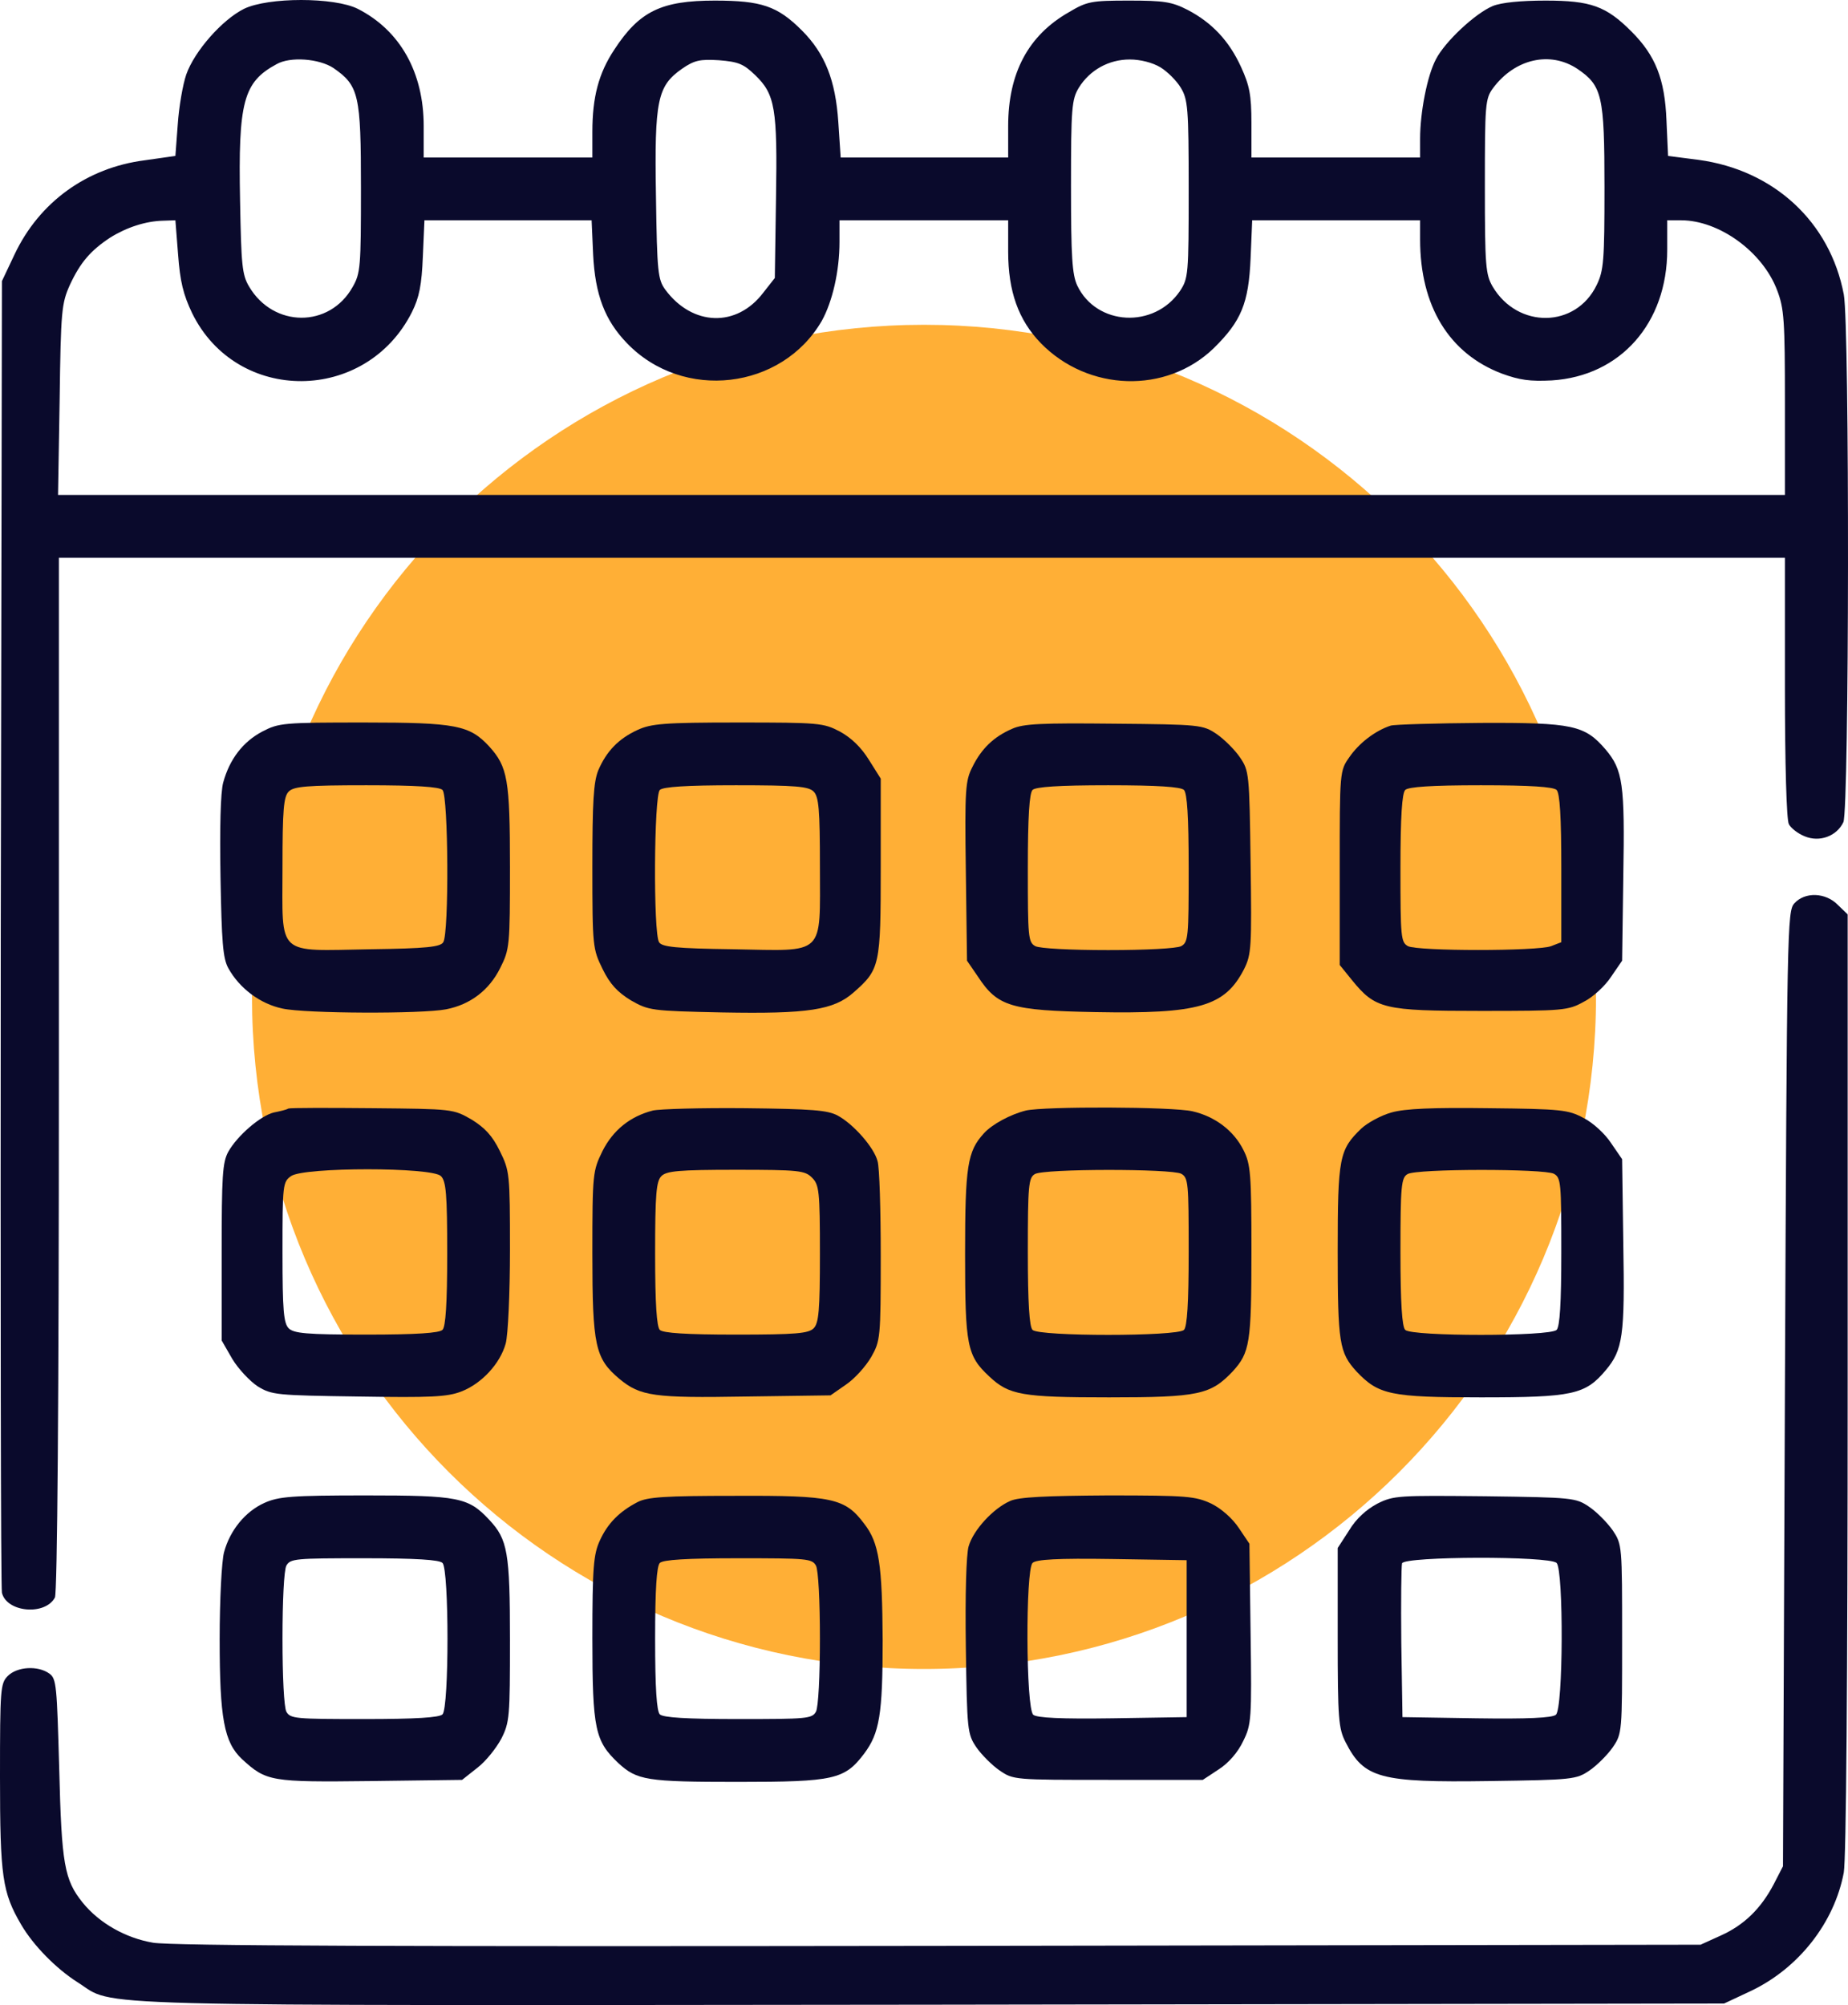
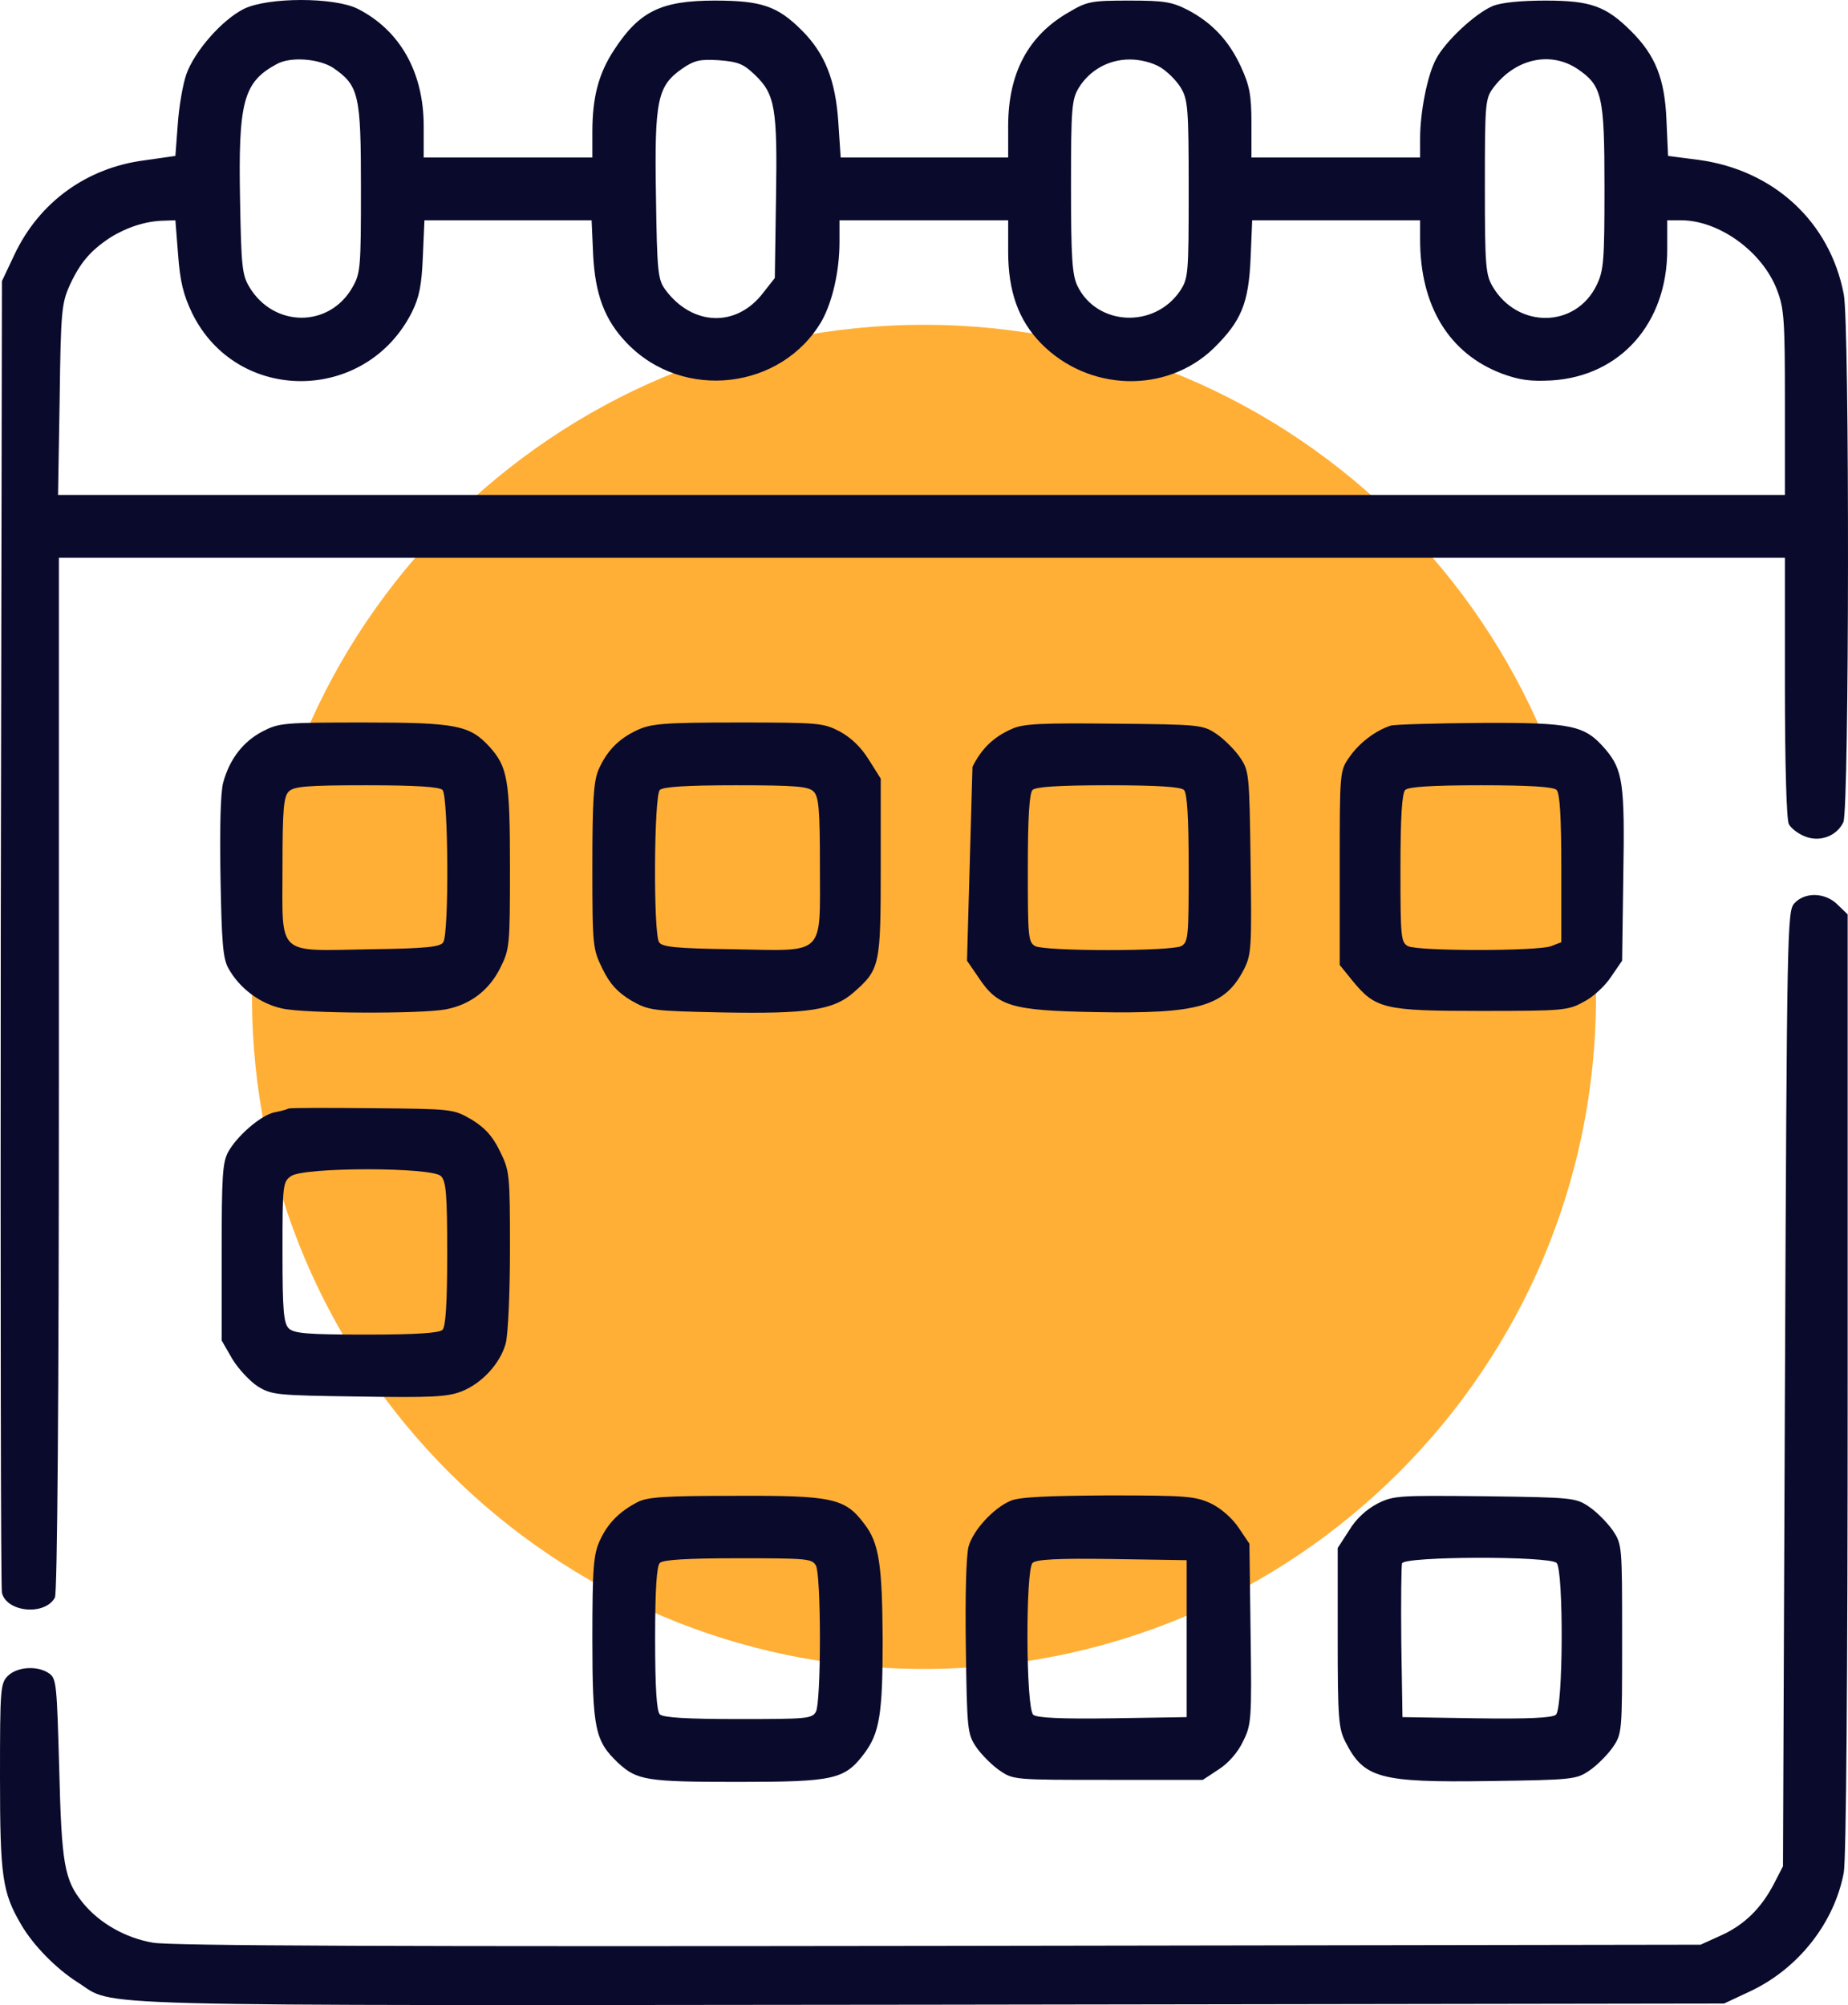
<svg xmlns="http://www.w3.org/2000/svg" viewBox="0 0 22 23.866" fill="none">
  <path d="M19 11.866C19 16.285 15.418 19.866 11 19.866C6.582 19.866 3 16.285 3 11.866C3 7.448 6.582 3.866 11 3.866C15.418 3.866 19 7.448 19 11.866Z" fill="#FFAF36" />
  <path d="M2.905 0.105C2.643 0.236 2.316 0.609 2.218 0.885C2.176 1.006 2.13 1.273 2.116 1.483L2.088 1.856L1.723 1.908C1.032 1.996 0.467 2.407 0.173 3.029L0.023 3.346L0.009 11.099C0.005 15.362 0.009 18.898 0.023 18.959C0.079 19.192 0.537 19.234 0.654 19.015C0.682 18.959 0.701 16.703 0.701 12.785V6.639H21.249V8.184C21.249 9.081 21.268 9.763 21.296 9.81C21.319 9.856 21.403 9.922 21.483 9.954C21.66 10.029 21.866 9.954 21.945 9.786C22.015 9.632 22.02 3.869 21.95 3.505C21.786 2.641 21.118 2.025 20.222 1.903L19.858 1.856L19.839 1.436C19.82 0.941 19.708 0.661 19.423 0.376C19.12 0.072 18.937 0.007 18.4 0.007C18.102 0.007 17.873 0.03 17.77 0.072C17.56 0.161 17.2 0.497 17.093 0.708C16.99 0.904 16.906 1.338 16.906 1.651V1.875H14.898V1.464C14.898 1.128 14.874 1.016 14.776 0.801C14.632 0.483 14.426 0.269 14.141 0.119C13.95 0.021 13.856 0.007 13.441 0.007C12.992 0.007 12.941 0.016 12.722 0.147C12.24 0.423 12.002 0.871 12.002 1.501V1.875H10.008L9.98 1.455C9.947 0.955 9.821 0.637 9.546 0.362C9.256 0.072 9.065 0.007 8.509 0.007C7.874 0.007 7.612 0.133 7.313 0.591C7.127 0.871 7.052 1.156 7.052 1.567V1.875H5.044V1.501C5.044 0.862 4.764 0.362 4.259 0.105C3.979 -0.035 3.194 -0.035 2.905 0.105ZM3.97 0.81C4.273 1.02 4.297 1.128 4.297 2.239C4.297 3.173 4.292 3.253 4.198 3.416C3.923 3.907 3.255 3.902 2.966 3.412C2.881 3.271 2.872 3.15 2.858 2.389C2.835 1.212 2.896 0.978 3.292 0.764C3.456 0.67 3.801 0.698 3.97 0.81ZM8.99 0.894C9.228 1.123 9.256 1.291 9.238 2.365L9.224 3.309L9.088 3.482C8.771 3.902 8.243 3.883 7.921 3.449C7.832 3.327 7.822 3.243 7.809 2.328C7.79 1.189 7.827 1.025 8.117 0.82C8.266 0.717 8.332 0.703 8.56 0.717C8.789 0.736 8.85 0.759 8.99 0.894ZM13.814 0.801C13.898 0.852 14.006 0.96 14.057 1.044C14.141 1.184 14.151 1.282 14.151 2.253C14.151 3.271 14.146 3.313 14.048 3.463C13.74 3.916 13.053 3.879 12.824 3.398C12.764 3.267 12.75 3.061 12.75 2.216C12.75 1.282 12.759 1.184 12.843 1.044C12.974 0.834 13.198 0.708 13.45 0.708C13.576 0.708 13.721 0.745 13.814 0.801ZM18.779 0.82C19.073 1.02 19.101 1.137 19.101 2.23C19.101 3.103 19.092 3.22 19.008 3.393C18.76 3.907 18.069 3.916 17.77 3.412C17.686 3.267 17.677 3.169 17.677 2.216C17.677 1.24 17.681 1.175 17.775 1.048C18.036 0.698 18.456 0.605 18.779 0.82ZM2.12 3.029C2.144 3.351 2.181 3.505 2.288 3.729C2.821 4.813 4.357 4.803 4.904 3.715C4.992 3.538 5.02 3.393 5.034 3.052L5.053 2.622H7.043L7.061 3.029C7.085 3.51 7.201 3.813 7.463 4.084C8.131 4.78 9.308 4.64 9.784 3.818C9.91 3.589 9.994 3.229 9.994 2.879V2.622H12.002V2.996C12.002 3.468 12.124 3.809 12.39 4.084C12.955 4.663 13.884 4.691 14.449 4.145C14.776 3.823 14.865 3.612 14.888 3.075L14.907 2.622H16.906V2.851C16.906 3.645 17.252 4.21 17.882 4.448C18.088 4.523 18.214 4.542 18.475 4.528C19.292 4.476 19.848 3.846 19.848 2.973V2.622H20.012C20.465 2.622 20.983 2.996 21.156 3.454C21.24 3.673 21.249 3.813 21.249 4.794V5.891H0.691L0.71 4.757C0.724 3.701 0.733 3.612 0.831 3.393C0.957 3.122 1.079 2.982 1.312 2.828C1.508 2.706 1.733 2.632 1.943 2.627L2.088 2.622L2.12 3.029Z" fill="#0A0A2C" />
  <path d="M3.124 8.707C2.891 8.829 2.732 9.039 2.657 9.315C2.625 9.431 2.615 9.861 2.625 10.44C2.639 11.211 2.653 11.407 2.718 11.524C2.849 11.762 3.096 11.949 3.363 12.005C3.638 12.065 5.02 12.07 5.31 12.014C5.6 11.958 5.824 11.785 5.954 11.524C6.067 11.299 6.071 11.262 6.071 10.319C6.071 9.277 6.043 9.128 5.824 8.885C5.59 8.633 5.431 8.6 4.339 8.6C3.372 8.6 3.32 8.605 3.124 8.707ZM5.268 9.403C5.338 9.473 5.347 11.108 5.277 11.215C5.245 11.271 5.081 11.29 4.413 11.299C3.278 11.318 3.363 11.397 3.363 10.328C3.363 9.632 3.377 9.483 3.437 9.422C3.498 9.361 3.647 9.347 4.362 9.347C4.96 9.347 5.231 9.366 5.268 9.403Z" fill="#0A0A2C" />
  <path d="M7.589 8.689C7.365 8.792 7.22 8.941 7.122 9.17C7.066 9.31 7.052 9.543 7.052 10.319C7.052 11.271 7.057 11.295 7.173 11.533C7.262 11.715 7.351 11.809 7.51 11.907C7.724 12.028 7.748 12.033 8.598 12.051C9.621 12.07 9.924 12.023 10.162 11.813C10.475 11.538 10.485 11.496 10.485 10.323V9.268L10.344 9.044C10.251 8.894 10.134 8.782 9.999 8.708C9.803 8.605 9.751 8.6 8.785 8.6C7.902 8.6 7.752 8.614 7.589 8.689ZM9.686 9.422C9.747 9.483 9.761 9.632 9.761 10.309C9.761 11.393 9.835 11.318 8.729 11.299C8.042 11.29 7.879 11.271 7.846 11.215C7.776 11.108 7.785 9.473 7.855 9.403C7.893 9.366 8.163 9.347 8.761 9.347C9.476 9.347 9.625 9.361 9.686 9.422Z" fill="#0A0A2C" />
-   <path d="M12.049 8.675C11.834 8.768 11.685 8.908 11.577 9.128C11.493 9.291 11.484 9.389 11.498 10.37L11.512 11.435L11.643 11.626C11.876 11.981 12.035 12.028 13.039 12.047C14.272 12.07 14.58 11.981 14.809 11.538C14.898 11.36 14.902 11.281 14.888 10.263C14.874 9.207 14.87 9.175 14.762 9.016C14.702 8.927 14.576 8.801 14.482 8.736C14.319 8.628 14.291 8.623 13.263 8.614C12.399 8.605 12.184 8.614 12.049 8.675ZM14.095 9.403C14.132 9.441 14.151 9.716 14.151 10.337C14.151 11.155 14.146 11.215 14.062 11.262C14.01 11.29 13.642 11.309 13.193 11.309C12.745 11.309 12.376 11.29 12.325 11.262C12.24 11.215 12.236 11.155 12.236 10.337C12.236 9.716 12.255 9.441 12.292 9.403C12.329 9.366 12.6 9.347 13.193 9.347C13.786 9.347 14.057 9.366 14.095 9.403Z" fill="#0A0A2C" />
+   <path d="M12.049 8.675C11.834 8.768 11.685 8.908 11.577 9.128L11.512 11.435L11.643 11.626C11.876 11.981 12.035 12.028 13.039 12.047C14.272 12.07 14.58 11.981 14.809 11.538C14.898 11.36 14.902 11.281 14.888 10.263C14.874 9.207 14.87 9.175 14.762 9.016C14.702 8.927 14.576 8.801 14.482 8.736C14.319 8.628 14.291 8.623 13.263 8.614C12.399 8.605 12.184 8.614 12.049 8.675ZM14.095 9.403C14.132 9.441 14.151 9.716 14.151 10.337C14.151 11.155 14.146 11.215 14.062 11.262C14.01 11.29 13.642 11.309 13.193 11.309C12.745 11.309 12.376 11.29 12.325 11.262C12.24 11.215 12.236 11.155 12.236 10.337C12.236 9.716 12.255 9.441 12.292 9.403C12.329 9.366 12.6 9.347 13.193 9.347C13.786 9.347 14.057 9.366 14.095 9.403Z" fill="#0A0A2C" />
  <path d="M16.556 8.637C16.369 8.698 16.177 8.848 16.065 9.011C15.949 9.175 15.949 9.184 15.949 10.333V11.486L16.093 11.664C16.374 12.009 16.467 12.033 17.63 12.033C18.611 12.033 18.667 12.028 18.853 11.925C18.965 11.869 19.11 11.734 19.18 11.626L19.311 11.435L19.325 10.426C19.344 9.333 19.32 9.165 19.115 8.922C18.867 8.633 18.727 8.6 17.63 8.605C17.093 8.609 16.607 8.623 16.556 8.637ZM18.531 9.403C18.569 9.441 18.587 9.716 18.587 10.337V11.215L18.466 11.262C18.307 11.323 16.878 11.323 16.761 11.262C16.677 11.215 16.672 11.155 16.672 10.337C16.672 9.716 16.691 9.441 16.729 9.403C16.766 9.366 17.037 9.347 17.63 9.347C18.223 9.347 18.494 9.366 18.531 9.403Z" fill="#0A0A2C" />
  <path d="M21.361 10.753C21.277 10.846 21.273 11.029 21.249 16.535L21.226 22.214L21.118 22.424C20.964 22.718 20.764 22.914 20.483 23.04L20.245 23.148L11.185 23.162C4.824 23.171 2.036 23.162 1.821 23.124C1.494 23.068 1.182 22.891 0.985 22.648C0.766 22.377 0.733 22.19 0.705 21.055C0.677 20.07 0.673 19.981 0.588 19.921C0.453 19.823 0.205 19.837 0.093 19.949C0.005 20.037 0 20.103 0 21.149C0 22.34 0.028 22.526 0.252 22.909C0.397 23.157 0.668 23.433 0.925 23.596C1.392 23.89 0.701 23.872 11.078 23.862L20.525 23.848L20.843 23.699C21.413 23.428 21.838 22.886 21.95 22.288C21.978 22.13 21.996 20.033 21.996 16.46V10.884L21.88 10.772C21.735 10.622 21.487 10.613 21.361 10.753Z" fill="#0A0A2C" />
  <path d="M3.433 13.195C3.409 13.21 3.33 13.228 3.26 13.242C3.101 13.28 2.825 13.518 2.718 13.709C2.648 13.835 2.639 14.003 2.639 14.905V15.956L2.765 16.175C2.835 16.292 2.975 16.441 3.068 16.502C3.236 16.605 3.292 16.609 4.269 16.623C5.128 16.637 5.324 16.628 5.492 16.563C5.735 16.469 5.954 16.231 6.02 15.993C6.048 15.895 6.071 15.395 6.071 14.877C6.071 13.966 6.067 13.938 5.95 13.7C5.861 13.518 5.772 13.424 5.614 13.326C5.394 13.2 5.389 13.2 4.437 13.191C3.909 13.186 3.461 13.186 3.433 13.195ZM5.249 13.999C5.31 14.059 5.324 14.209 5.324 14.923C5.324 15.521 5.305 15.792 5.268 15.829C5.231 15.867 4.96 15.886 4.362 15.886C3.647 15.886 3.498 15.871 3.437 15.811C3.377 15.75 3.363 15.601 3.363 14.905C3.363 14.097 3.367 14.069 3.465 13.999C3.619 13.891 5.142 13.891 5.249 13.999Z" fill="#0A0A2C" />
-   <path d="M7.771 13.219C7.5 13.289 7.299 13.452 7.173 13.7C7.057 13.938 7.052 13.961 7.052 14.924C7.052 16.021 7.085 16.17 7.374 16.413C7.622 16.619 7.785 16.642 8.878 16.623L9.887 16.609L10.074 16.479C10.176 16.409 10.307 16.264 10.372 16.152C10.48 15.96 10.485 15.928 10.485 14.952C10.485 14.4 10.47 13.891 10.447 13.821C10.405 13.658 10.162 13.382 9.975 13.28C9.854 13.214 9.672 13.2 8.873 13.191C8.346 13.186 7.851 13.2 7.771 13.219ZM9.667 14.018C9.751 14.102 9.761 14.172 9.761 14.924C9.761 15.601 9.747 15.75 9.686 15.811C9.625 15.872 9.476 15.886 8.761 15.886C8.163 15.886 7.893 15.867 7.855 15.83C7.818 15.792 7.799 15.521 7.799 14.924C7.799 14.209 7.813 14.06 7.874 13.999C7.935 13.938 8.084 13.924 8.761 13.924C9.513 13.924 9.583 13.933 9.667 14.018Z" fill="#0A0A2C" />
-   <path d="M12.212 13.219C12.026 13.266 11.811 13.382 11.713 13.49C11.517 13.705 11.489 13.877 11.489 14.928C11.489 16.021 11.512 16.138 11.778 16.385C12.012 16.605 12.166 16.633 13.203 16.633C14.272 16.633 14.412 16.6 14.674 16.325C14.879 16.1 14.898 15.988 14.898 14.9C14.898 13.966 14.888 13.859 14.804 13.691C14.688 13.457 14.463 13.289 14.197 13.228C13.959 13.172 12.427 13.168 12.212 13.219ZM14.062 13.971C14.146 14.018 14.151 14.078 14.151 14.896C14.151 15.517 14.132 15.792 14.095 15.83C14.015 15.909 12.371 15.909 12.292 15.83C12.255 15.792 12.236 15.517 12.236 14.896C12.236 14.111 12.245 14.018 12.32 13.975C12.427 13.91 13.94 13.91 14.062 13.971Z" fill="#0A0A2C" />
-   <path d="M16.565 13.242C16.444 13.275 16.28 13.364 16.205 13.434C15.944 13.686 15.925 13.775 15.925 14.896C15.925 15.988 15.944 16.1 16.149 16.325C16.411 16.6 16.546 16.633 17.63 16.633C18.723 16.633 18.872 16.6 19.115 16.311C19.32 16.068 19.344 15.9 19.325 14.807L19.311 13.798L19.18 13.607C19.11 13.499 18.965 13.364 18.853 13.308C18.671 13.21 18.592 13.2 17.723 13.191C17.055 13.182 16.724 13.196 16.565 13.242ZM18.498 13.971C18.583 14.018 18.587 14.078 18.587 14.896C18.587 15.517 18.569 15.792 18.531 15.83C18.452 15.909 16.808 15.909 16.729 15.83C16.691 15.792 16.672 15.517 16.672 14.896C16.672 14.111 16.682 14.018 16.757 13.975C16.864 13.91 18.377 13.91 18.498 13.971Z" fill="#0A0A2C" />
-   <path d="M3.148 17.889C2.919 17.992 2.737 18.216 2.667 18.477C2.639 18.58 2.615 19.043 2.615 19.51C2.615 20.453 2.667 20.738 2.881 20.939C3.171 21.205 3.222 21.214 4.413 21.2L5.501 21.186L5.684 21.041C5.782 20.967 5.908 20.808 5.968 20.696C6.067 20.5 6.071 20.434 6.071 19.519C6.071 18.477 6.043 18.323 5.824 18.09C5.576 17.824 5.459 17.8 4.357 17.8C3.465 17.8 3.316 17.814 3.148 17.889ZM5.268 18.604C5.347 18.683 5.347 20.327 5.268 20.406C5.231 20.444 4.955 20.462 4.334 20.462C3.517 20.462 3.456 20.458 3.409 20.374C3.381 20.322 3.363 19.953 3.363 19.505C3.363 19.057 3.381 18.688 3.409 18.636C3.456 18.552 3.517 18.548 4.334 18.548C4.955 18.548 5.231 18.566 5.268 18.604Z" fill="#0A0A2C" />
  <path d="M7.589 17.88C7.374 17.992 7.234 18.132 7.141 18.337C7.066 18.501 7.052 18.65 7.052 19.505C7.052 20.588 7.085 20.724 7.36 20.985C7.584 21.191 7.696 21.21 8.785 21.21C9.933 21.21 10.055 21.181 10.288 20.873C10.47 20.63 10.508 20.406 10.508 19.528C10.503 18.622 10.466 18.365 10.288 18.137C10.06 17.833 9.91 17.8 8.757 17.805C7.911 17.805 7.706 17.819 7.589 17.88ZM9.714 18.636C9.742 18.688 9.761 19.057 9.761 19.505C9.761 19.953 9.742 20.322 9.714 20.374C9.667 20.458 9.607 20.462 8.789 20.462C8.168 20.462 7.893 20.444 7.855 20.406C7.818 20.369 7.799 20.098 7.799 19.505C7.799 18.912 7.818 18.641 7.855 18.604C7.893 18.566 8.168 18.548 8.789 18.548C9.607 18.548 9.667 18.552 9.714 18.636Z" fill="#0A0A2C" />
  <path d="M12.026 17.866C11.825 17.954 11.587 18.211 11.531 18.407C11.503 18.505 11.489 18.977 11.498 19.603C11.512 20.602 11.517 20.64 11.624 20.799C11.685 20.887 11.811 21.013 11.9 21.074C12.063 21.186 12.077 21.186 13.193 21.186H14.319L14.51 21.06C14.627 20.985 14.739 20.855 14.8 20.724C14.898 20.528 14.902 20.462 14.888 19.444L14.874 18.375L14.748 18.188C14.674 18.076 14.543 17.959 14.421 17.898C14.23 17.81 14.141 17.8 13.189 17.8C12.451 17.805 12.128 17.819 12.026 17.866ZM14.127 20.439L13.245 20.453C12.637 20.462 12.343 20.448 12.301 20.411C12.212 20.336 12.208 18.688 12.292 18.604C12.334 18.562 12.586 18.547 13.24 18.557L14.127 18.571V20.439Z" fill="#0A0A2C" />
  <path d="M16.397 17.898C16.266 17.968 16.145 18.076 16.061 18.216L15.925 18.426V19.491C15.925 20.462 15.935 20.574 16.019 20.738C16.238 21.167 16.425 21.219 17.728 21.2C18.727 21.186 18.765 21.181 18.923 21.074C19.012 21.013 19.138 20.887 19.199 20.799C19.311 20.635 19.311 20.621 19.311 19.51C19.311 18.393 19.311 18.384 19.199 18.216C19.134 18.123 19.008 17.996 18.919 17.936C18.76 17.828 18.727 17.824 17.681 17.81C16.649 17.8 16.593 17.8 16.397 17.898ZM18.531 18.604C18.615 18.688 18.611 20.341 18.522 20.411C18.48 20.448 18.186 20.462 17.578 20.453L16.696 20.439L16.682 19.552C16.677 19.066 16.682 18.641 16.691 18.608C16.724 18.524 18.447 18.519 18.531 18.604Z" fill="#0A0A2C" />
</svg>